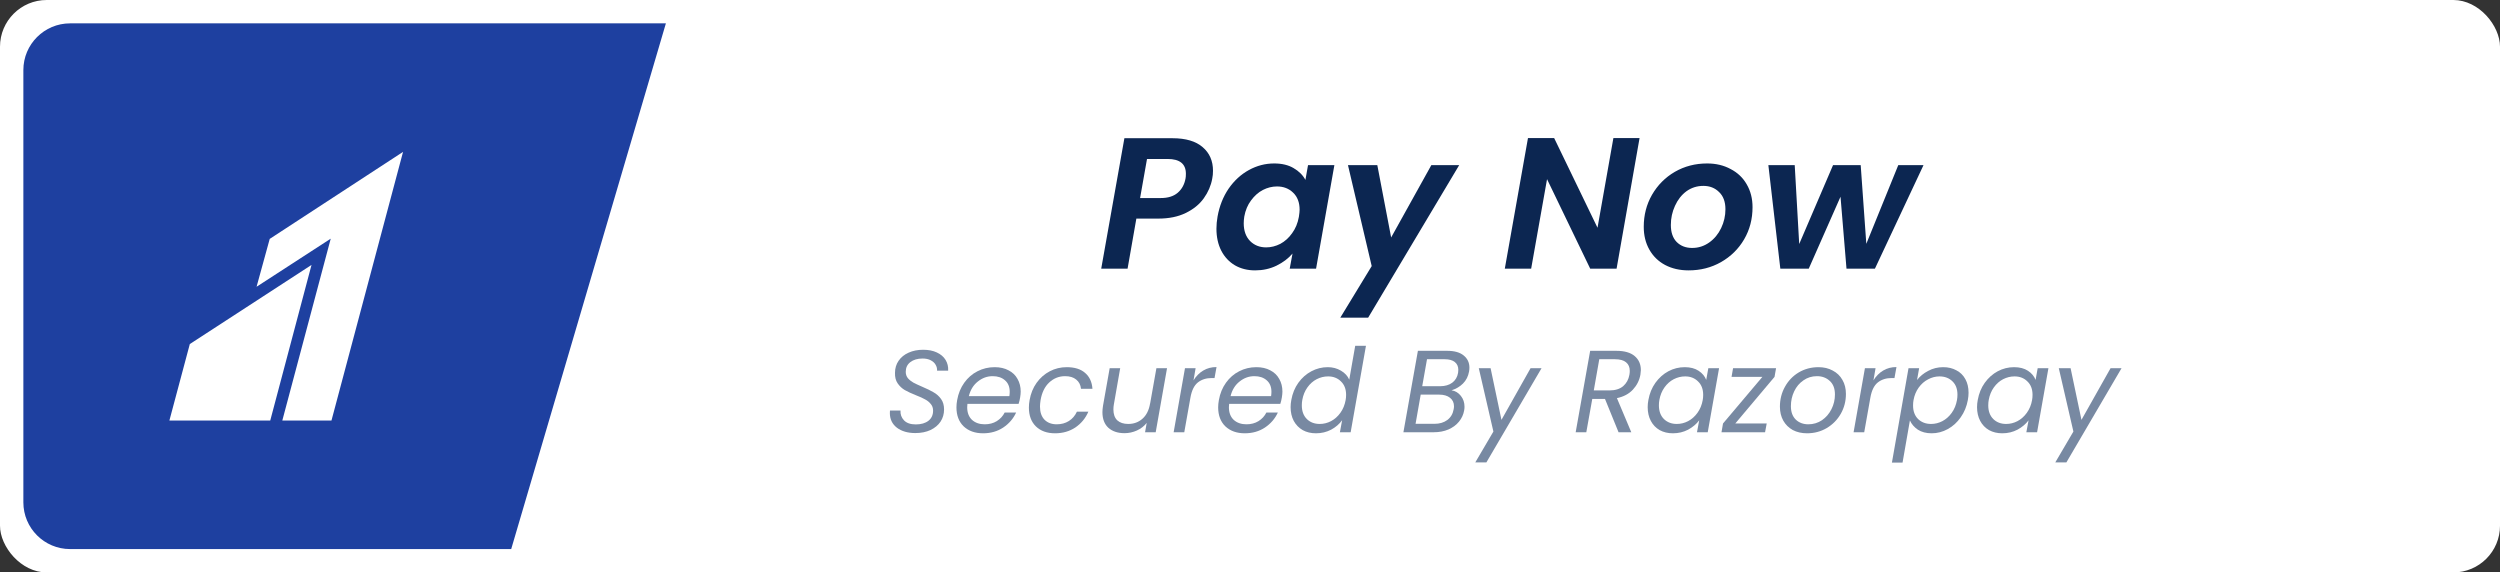
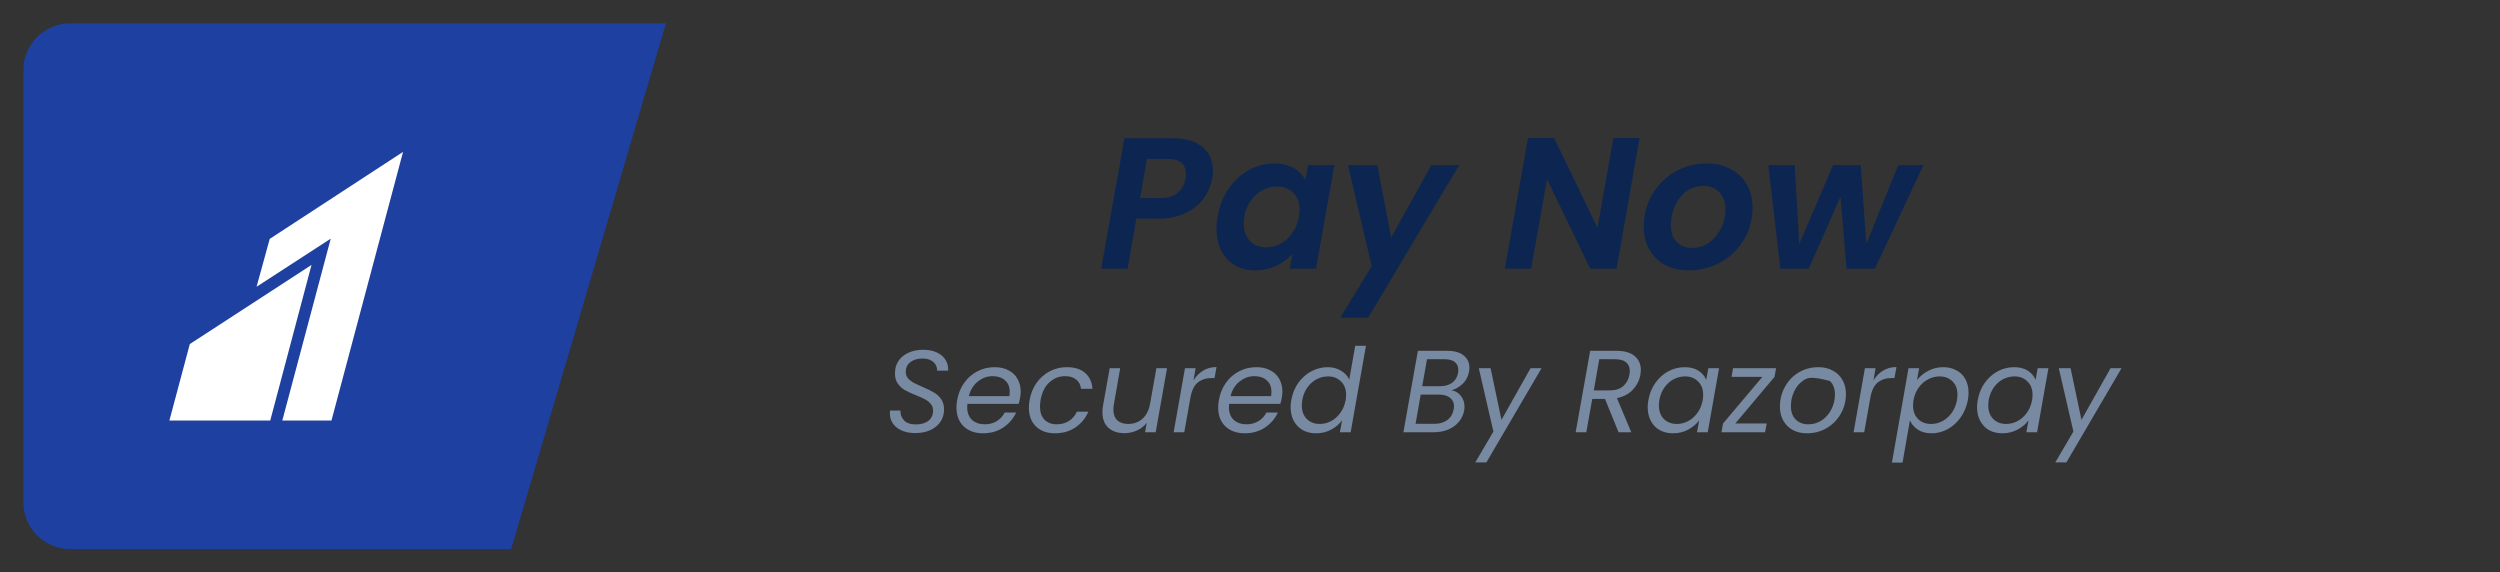
<svg xmlns="http://www.w3.org/2000/svg" width="214" height="49" viewBox="0 0 214 49" fill="none">
  <rect x="0" y="0" width="214" height="49" fill="#333333" stroke="none" />
-   <rect width="214" height="49" rx="4" fill="white" />
  <path d="M2 6C2 3.791 3.791 2 6 2H57L43.759 47H6C3.791 47 2 45.209 2 43V6Z" fill="#1E40A0" />
  <path d="M34.501 13L23.088 20.449L21.962 24.547L28.311 20.429L24.165 36H28.373L34.501 13ZM26.666 22.677L16.248 29.451L14.499 36H23.132L26.666 22.677Z" fill="white" />
  <path d="M103.768 15.288C103.661 15.886 103.421 16.446 103.048 16.968C102.675 17.491 102.157 17.912 101.496 18.232C100.845 18.552 100.061 18.712 99.144 18.712H97.272L96.52 23H94.264L96.248 11.832H100.36C101.501 11.832 102.365 12.088 102.952 12.6C103.539 13.102 103.832 13.774 103.832 14.616C103.832 14.862 103.811 15.086 103.768 15.288ZM99.368 16.952C99.976 16.952 100.456 16.803 100.808 16.504C101.16 16.206 101.384 15.8 101.48 15.288C101.501 15.192 101.512 15.054 101.512 14.872C101.512 14.03 100.989 13.608 99.944 13.608H98.184L97.592 16.952H99.368Z" fill="#0C2651" />
  <path d="M104.223 18.536C104.383 17.64 104.697 16.846 105.167 16.152C105.647 15.459 106.228 14.926 106.911 14.552C107.593 14.179 108.313 13.992 109.071 13.992C109.732 13.992 110.287 14.126 110.735 14.392C111.193 14.659 111.529 14.995 111.743 15.4L111.967 14.136H114.223L112.655 23H110.399L110.639 21.704C110.287 22.12 109.828 22.467 109.263 22.744C108.708 23.011 108.1 23.144 107.439 23.144C106.788 23.144 106.212 23 105.711 22.712C105.209 22.414 104.82 21.998 104.543 21.464C104.265 20.92 104.127 20.291 104.127 19.576C104.127 19.246 104.159 18.899 104.223 18.536ZM111.183 18.568C111.225 18.291 111.247 18.088 111.247 17.96C111.247 17.331 111.06 16.84 110.687 16.488C110.324 16.136 109.865 15.96 109.311 15.96C108.895 15.96 108.489 16.062 108.095 16.264C107.711 16.467 107.375 16.766 107.087 17.16C106.799 17.544 106.607 18.003 106.511 18.536C106.479 18.739 106.463 18.931 106.463 19.112C106.463 19.752 106.644 20.259 107.007 20.632C107.369 20.995 107.828 21.176 108.383 21.176C108.799 21.176 109.204 21.075 109.599 20.872C109.993 20.659 110.329 20.355 110.607 19.96C110.895 19.566 111.087 19.102 111.183 18.568Z" fill="#0C2651" />
  <path d="M117.898 14.136L119.082 20.328L122.522 14.136H124.906L117.114 27.192H114.73L117.418 22.776L115.386 14.136H117.898Z" fill="#0C2651" />
  <path d="M138.379 23H136.123L132.427 15.336L131.067 23H128.811L130.795 11.816H133.035L136.747 19.496L138.107 11.816H140.347L138.379 23Z" fill="#0C2651" />
  <path d="M144.545 23.144C143.787 23.144 143.115 22.99 142.529 22.68C141.953 22.371 141.505 21.934 141.185 21.368C140.865 20.803 140.705 20.152 140.705 19.416C140.705 18.414 140.939 17.502 141.409 16.68C141.889 15.848 142.539 15.192 143.361 14.712C144.193 14.232 145.115 13.992 146.129 13.992C146.886 13.992 147.558 14.152 148.145 14.472C148.742 14.782 149.201 15.219 149.521 15.784C149.851 16.35 150.017 17 150.017 17.736C150.017 18.75 149.777 19.667 149.297 20.488C148.817 21.31 148.155 21.96 147.313 22.44C146.481 22.91 145.558 23.144 144.545 23.144ZM144.849 21.224C145.382 21.224 145.867 21.07 146.305 20.76C146.742 20.451 147.083 20.04 147.329 19.528C147.574 19.016 147.697 18.478 147.697 17.912C147.697 17.272 147.515 16.782 147.153 16.44C146.801 16.088 146.353 15.912 145.809 15.912C145.265 15.912 144.779 16.067 144.353 16.376C143.937 16.686 143.611 17.102 143.377 17.624C143.142 18.136 143.025 18.68 143.025 19.256C143.025 19.886 143.19 20.371 143.521 20.712C143.862 21.054 144.305 21.224 144.849 21.224Z" fill="#0C2651" />
  <path d="M164.652 14.136L160.492 23H158.06L157.548 16.84L154.828 23H152.396L151.372 14.136H153.628L154.012 20.888L156.908 14.136H159.276L159.756 20.872L162.492 14.136H164.652Z" fill="#0C2651" />
  <path d="M78.352 37.07C77.705 37.07 77.178 36.916 76.772 36.61C76.372 36.296 76.172 35.88 76.172 35.36C76.172 35.26 76.175 35.186 76.182 35.14H77.082C77.062 35.466 77.162 35.746 77.382 35.98C77.602 36.213 77.939 36.33 78.392 36.33C78.845 36.33 79.205 36.226 79.472 36.02C79.739 35.813 79.872 35.523 79.872 35.15C79.872 34.923 79.805 34.733 79.672 34.58C79.545 34.42 79.385 34.29 79.192 34.19C79.005 34.083 78.749 33.966 78.422 33.84C78.022 33.68 77.698 33.53 77.452 33.39C77.212 33.25 77.008 33.06 76.842 32.82C76.675 32.58 76.599 32.276 76.612 31.91C76.612 31.523 76.715 31.18 76.922 30.88C77.129 30.58 77.412 30.35 77.772 30.19C78.138 30.023 78.555 29.94 79.022 29.94C79.475 29.94 79.865 30.016 80.192 30.17C80.525 30.323 80.775 30.536 80.942 30.81C81.109 31.083 81.182 31.39 81.162 31.73H80.212C80.225 31.556 80.185 31.39 80.092 31.23C80.005 31.07 79.865 30.94 79.672 30.84C79.485 30.74 79.252 30.69 78.972 30.69C78.538 30.69 78.189 30.793 77.922 31C77.662 31.2 77.532 31.476 77.532 31.83C77.532 32.036 77.592 32.216 77.712 32.37C77.838 32.516 77.995 32.643 78.182 32.75C78.368 32.85 78.625 32.97 78.952 33.11C79.345 33.276 79.665 33.433 79.912 33.58C80.165 33.72 80.379 33.91 80.552 34.15C80.725 34.39 80.812 34.69 80.812 35.05C80.812 35.436 80.712 35.783 80.512 36.09C80.312 36.39 80.025 36.63 79.652 36.81C79.278 36.983 78.845 37.07 78.352 37.07Z" fill="#7889A2" />
  <path d="M85.142 31.43C85.602 31.43 85.999 31.52 86.332 31.7C86.672 31.873 86.929 32.12 87.102 32.44C87.282 32.753 87.372 33.113 87.372 33.52C87.372 33.66 87.356 33.83 87.322 34.03C87.296 34.203 87.252 34.383 87.192 34.57H82.812C82.799 34.703 82.792 34.8 82.792 34.86C82.792 35.32 82.929 35.68 83.202 35.94C83.482 36.193 83.846 36.32 84.292 36.32C84.686 36.32 85.029 36.23 85.322 36.05C85.622 35.863 85.849 35.616 86.002 35.31H86.982C86.742 35.836 86.372 36.266 85.872 36.6C85.379 36.926 84.805 37.09 84.152 37.09C83.466 37.09 82.912 36.893 82.492 36.5C82.079 36.1 81.872 35.556 81.872 34.87C81.872 34.676 81.892 34.47 81.932 34.25C82.032 33.683 82.236 33.186 82.542 32.76C82.849 32.333 83.225 32.006 83.672 31.78C84.126 31.546 84.615 31.43 85.142 31.43ZM86.402 33.91C86.422 33.776 86.432 33.653 86.432 33.54C86.432 33.113 86.296 32.783 86.022 32.55C85.755 32.316 85.406 32.2 84.972 32.2C84.505 32.2 84.082 32.353 83.702 32.66C83.322 32.96 83.066 33.376 82.932 33.91H86.402Z" fill="#7889A2" />
  <path d="M88.133 34.25C88.233 33.683 88.433 33.19 88.733 32.77C89.04 32.343 89.417 32.013 89.863 31.78C90.31 31.546 90.793 31.43 91.313 31.43C91.987 31.43 92.51 31.593 92.883 31.92C93.263 32.246 93.473 32.7 93.513 33.28H92.533C92.5 32.946 92.363 32.683 92.123 32.49C91.89 32.296 91.573 32.2 91.173 32.2C90.653 32.2 90.2 32.38 89.813 32.74C89.433 33.093 89.187 33.596 89.073 34.25C89.04 34.47 89.023 34.653 89.023 34.8C89.023 35.286 89.153 35.663 89.413 35.93C89.673 36.19 90.02 36.32 90.453 36.32C90.853 36.32 91.2 36.226 91.493 36.04C91.793 35.853 92.023 35.586 92.183 35.24H93.163C92.923 35.8 92.553 36.25 92.053 36.59C91.553 36.923 90.973 37.09 90.313 37.09C89.627 37.09 89.08 36.893 88.673 36.5C88.273 36.106 88.073 35.57 88.073 34.89C88.073 34.683 88.093 34.47 88.133 34.25Z" fill="#7889A2" />
  <path d="M99.898 31.52L98.928 37H98.018L98.158 36.2C97.938 36.48 97.658 36.696 97.318 36.85C96.978 37.003 96.624 37.08 96.258 37.08C95.684 37.08 95.224 36.926 94.878 36.62C94.538 36.306 94.368 35.86 94.368 35.28C94.368 35.133 94.384 34.95 94.418 34.73L94.988 31.52H95.888L95.348 34.61C95.321 34.75 95.308 34.896 95.308 35.05C95.308 35.456 95.418 35.766 95.638 35.98C95.864 36.186 96.178 36.29 96.578 36.29C97.058 36.29 97.464 36.14 97.798 35.84C98.138 35.54 98.354 35.103 98.448 34.53V34.56L98.988 31.52H99.898Z" fill="#7889A2" />
  <path d="M102.164 32.56C102.384 32.2 102.661 31.92 102.994 31.72C103.327 31.52 103.707 31.42 104.134 31.42L103.964 32.36H103.724C103.251 32.36 102.854 32.486 102.534 32.74C102.221 32.993 102.011 33.42 101.904 34.02L101.374 37H100.464L101.434 31.52H102.344L102.164 32.56Z" fill="#7889A2" />
  <path d="M107.545 31.43C108.005 31.43 108.401 31.52 108.735 31.7C109.075 31.873 109.331 32.12 109.505 32.44C109.685 32.753 109.775 33.113 109.775 33.52C109.775 33.66 109.758 33.83 109.725 34.03C109.698 34.203 109.655 34.383 109.595 34.57H105.215C105.201 34.703 105.195 34.8 105.195 34.86C105.195 35.32 105.331 35.68 105.605 35.94C105.885 36.193 106.248 36.32 106.695 36.32C107.088 36.32 107.431 36.23 107.725 36.05C108.025 35.863 108.251 35.616 108.405 35.31H109.385C109.145 35.836 108.775 36.266 108.275 36.6C107.781 36.926 107.208 37.09 106.555 37.09C105.868 37.09 105.315 36.893 104.895 36.5C104.481 36.1 104.275 35.556 104.275 34.87C104.275 34.676 104.295 34.47 104.335 34.25C104.435 33.683 104.638 33.186 104.945 32.76C105.251 32.333 105.628 32.006 106.075 31.78C106.528 31.546 107.018 31.43 107.545 31.43ZM108.805 33.91C108.825 33.776 108.835 33.653 108.835 33.54C108.835 33.113 108.698 32.783 108.425 32.55C108.158 32.316 107.808 32.2 107.375 32.2C106.908 32.2 106.485 32.353 106.105 32.66C105.725 32.96 105.468 33.376 105.335 33.91H108.805Z" fill="#7889A2" />
  <path d="M110.536 34.24C110.636 33.68 110.836 33.19 111.136 32.77C111.442 32.343 111.816 32.013 112.256 31.78C112.696 31.546 113.162 31.43 113.656 31.43C114.076 31.43 114.452 31.53 114.786 31.73C115.119 31.923 115.356 32.18 115.496 32.5L116.006 29.6H116.926L115.616 37H114.696L114.886 35.97C114.652 36.296 114.339 36.566 113.946 36.78C113.552 36.986 113.119 37.09 112.646 37.09C112.219 37.09 111.842 37 111.516 36.82C111.189 36.633 110.932 36.37 110.746 36.03C110.566 35.69 110.476 35.296 110.476 34.85C110.476 34.65 110.496 34.446 110.536 34.24ZM115.186 34.25C115.212 34.11 115.226 33.96 115.226 33.8C115.226 33.313 115.079 32.93 114.786 32.65C114.499 32.363 114.132 32.22 113.686 32.22C113.346 32.22 113.019 32.3 112.706 32.46C112.399 32.62 112.136 32.853 111.916 33.16C111.696 33.466 111.549 33.826 111.476 34.24C111.449 34.38 111.436 34.533 111.436 34.7C111.436 35.193 111.579 35.583 111.866 35.87C112.152 36.15 112.519 36.29 112.966 36.29C113.306 36.29 113.629 36.21 113.936 36.05C114.249 35.883 114.516 35.646 114.736 35.34C114.962 35.026 115.112 34.663 115.186 34.25Z" fill="#7889A2" />
  <path d="M125.752 31.8C125.679 32.213 125.505 32.556 125.232 32.83C124.965 33.096 124.639 33.29 124.252 33.41C124.579 33.463 124.845 33.623 125.052 33.89C125.259 34.15 125.362 34.46 125.362 34.82C125.362 34.926 125.352 35.03 125.332 35.13C125.272 35.483 125.125 35.803 124.892 36.09C124.665 36.37 124.365 36.593 123.992 36.76C123.619 36.92 123.199 37 122.732 37H120.132L121.372 30.03H123.872C124.499 30.03 124.972 30.163 125.292 30.43C125.619 30.696 125.782 31.043 125.782 31.47C125.782 31.576 125.772 31.686 125.752 31.8ZM124.812 31.91C124.825 31.85 124.832 31.766 124.832 31.66C124.832 31.373 124.732 31.15 124.532 30.99C124.332 30.83 124.042 30.75 123.662 30.75H122.152L121.742 33.06H123.272C123.692 33.06 124.039 32.96 124.312 32.76C124.585 32.553 124.752 32.27 124.812 31.91ZM124.432 35.04C124.452 34.946 124.462 34.86 124.462 34.78C124.462 34.473 124.349 34.23 124.122 34.05C123.895 33.87 123.585 33.78 123.192 33.78H121.612L121.172 36.28H122.782C123.229 36.28 123.599 36.17 123.892 35.95C124.185 35.73 124.365 35.426 124.432 35.04Z" fill="#7889A2" />
  <path d="M127.595 31.52L128.525 35.94L131.015 31.52H131.955L127.235 39.58H126.285L127.835 36.94L126.585 31.52H127.595Z" fill="#7889A2" />
  <path d="M138.358 30.03C139.051 30.03 139.575 30.18 139.928 30.48C140.281 30.78 140.458 31.18 140.458 31.68C140.458 31.76 140.445 31.893 140.418 32.08C140.331 32.56 140.118 32.983 139.778 33.35C139.438 33.716 138.981 33.96 138.408 34.08L139.638 37H138.548L137.388 34.15H136.298L135.788 37H134.878L136.118 30.03H138.358ZM139.478 32.08C139.498 31.96 139.508 31.85 139.508 31.75C139.508 31.43 139.401 31.183 139.188 31.01C138.981 30.836 138.661 30.75 138.228 30.75H136.898L136.428 33.42H137.768C138.261 33.42 138.651 33.3 138.938 33.06C139.225 32.813 139.405 32.486 139.478 32.08Z" fill="#7889A2" />
  <path d="M141.102 34.24C141.202 33.68 141.402 33.19 141.702 32.77C142.009 32.343 142.379 32.013 142.812 31.78C143.252 31.546 143.719 31.43 144.212 31.43C144.692 31.43 145.089 31.533 145.402 31.74C145.715 31.946 145.932 32.206 146.052 32.52L146.232 31.52H147.152L146.182 37H145.262L145.452 35.98C145.212 36.3 144.895 36.566 144.502 36.78C144.109 36.986 143.675 37.09 143.202 37.09C142.775 37.09 142.399 37 142.072 36.82C141.745 36.633 141.492 36.37 141.312 36.03C141.132 35.69 141.042 35.296 141.042 34.85C141.042 34.65 141.062 34.446 141.102 34.24ZM145.752 34.25C145.779 34.11 145.792 33.96 145.792 33.8C145.792 33.313 145.645 32.93 145.352 32.65C145.065 32.363 144.699 32.22 144.252 32.22C143.912 32.22 143.585 32.3 143.272 32.46C142.965 32.62 142.702 32.853 142.482 33.16C142.262 33.466 142.115 33.826 142.042 34.24C142.015 34.38 142.002 34.533 142.002 34.7C142.002 35.193 142.145 35.583 142.432 35.87C142.719 36.15 143.085 36.29 143.532 36.29C143.872 36.29 144.195 36.21 144.502 36.05C144.815 35.883 145.082 35.646 145.302 35.34C145.529 35.026 145.679 34.663 145.752 34.25Z" fill="#7889A2" />
  <path d="M148.54 36.25H151.23L151.09 37H147.36L147.49 36.25L150.86 32.26H148.22L148.35 31.52H152.03L151.9 32.26L148.54 36.25Z" fill="#7889A2" />
-   <path d="M154.681 37.09C154.221 37.09 153.814 36.996 153.461 36.81C153.114 36.616 152.844 36.35 152.651 36.01C152.457 35.663 152.361 35.263 152.361 34.81C152.361 34.19 152.504 33.623 152.791 33.11C153.077 32.59 153.471 32.18 153.971 31.88C154.477 31.58 155.041 31.43 155.661 31.43C156.121 31.43 156.527 31.526 156.881 31.72C157.241 31.906 157.517 32.173 157.711 32.52C157.911 32.86 158.011 33.26 158.011 33.72C158.011 34.34 157.864 34.906 157.571 35.42C157.277 35.933 156.877 36.34 156.371 36.64C155.864 36.94 155.301 37.09 154.681 37.09ZM154.791 36.32C155.224 36.32 155.614 36.203 155.961 35.97C156.307 35.73 156.577 35.416 156.771 35.03C156.971 34.636 157.071 34.216 157.071 33.77C157.071 33.263 156.924 32.876 156.631 32.61C156.337 32.336 155.971 32.2 155.531 32.2C155.097 32.2 154.711 32.32 154.371 32.56C154.031 32.793 153.767 33.106 153.581 33.5C153.394 33.893 153.301 34.316 153.301 34.77C153.301 35.263 153.441 35.646 153.721 35.92C154.001 36.186 154.357 36.32 154.791 36.32Z" fill="#7889A2" />
+   <path d="M154.681 37.09C154.221 37.09 153.814 36.996 153.461 36.81C153.114 36.616 152.844 36.35 152.651 36.01C152.457 35.663 152.361 35.263 152.361 34.81C152.361 34.19 152.504 33.623 152.791 33.11C153.077 32.59 153.471 32.18 153.971 31.88C154.477 31.58 155.041 31.43 155.661 31.43C156.121 31.43 156.527 31.526 156.881 31.72C157.241 31.906 157.517 32.173 157.711 32.52C157.911 32.86 158.011 33.26 158.011 33.72C158.011 34.34 157.864 34.906 157.571 35.42C157.277 35.933 156.877 36.34 156.371 36.64C155.864 36.94 155.301 37.09 154.681 37.09ZM154.791 36.32C155.224 36.32 155.614 36.203 155.961 35.97C156.307 35.73 156.577 35.416 156.771 35.03C156.971 34.636 157.071 34.216 157.071 33.77C157.071 33.263 156.924 32.876 156.631 32.61C155.097 32.2 154.711 32.32 154.371 32.56C154.031 32.793 153.767 33.106 153.581 33.5C153.394 33.893 153.301 34.316 153.301 34.77C153.301 35.263 153.441 35.646 153.721 35.92C154.001 36.186 154.357 36.32 154.791 36.32Z" fill="#7889A2" />
  <path d="M160.367 32.56C160.587 32.2 160.864 31.92 161.197 31.72C161.531 31.52 161.911 31.42 162.337 31.42L162.167 32.36H161.927C161.454 32.36 161.057 32.486 160.737 32.74C160.424 32.993 160.214 33.42 160.107 34.02L159.577 37H158.667L159.637 31.52H160.547L160.367 32.56Z" fill="#7889A2" />
  <path d="M164.098 32.53C164.338 32.216 164.654 31.956 165.048 31.75C165.441 31.536 165.871 31.43 166.338 31.43C166.764 31.43 167.141 31.52 167.468 31.7C167.801 31.873 168.058 32.126 168.238 32.46C168.418 32.786 168.508 33.173 168.508 33.62C168.508 33.813 168.488 34.02 168.448 34.24C168.348 34.793 168.144 35.286 167.838 35.72C167.538 36.153 167.168 36.49 166.728 36.73C166.294 36.97 165.834 37.09 165.348 37.09C164.881 37.09 164.488 36.986 164.168 36.78C163.854 36.566 163.628 36.303 163.488 35.99L162.858 39.6H161.948L163.368 31.52H164.278L164.098 32.53ZM167.518 34.24C167.544 34.1 167.558 33.946 167.558 33.78C167.558 33.293 167.414 32.913 167.128 32.64C166.841 32.36 166.471 32.22 166.018 32.22C165.684 32.22 165.361 32.303 165.048 32.47C164.734 32.63 164.464 32.866 164.238 33.18C164.018 33.486 163.871 33.843 163.798 34.25C163.771 34.39 163.758 34.543 163.758 34.71C163.758 35.196 163.901 35.583 164.188 35.87C164.481 36.15 164.851 36.29 165.298 36.29C165.638 36.29 165.961 36.21 166.268 36.05C166.581 35.883 166.848 35.646 167.068 35.34C167.294 35.026 167.444 34.66 167.518 34.24Z" fill="#7889A2" />
  <path d="M169.295 34.24C169.395 33.68 169.595 33.19 169.895 32.77C170.202 32.343 170.572 32.013 171.005 31.78C171.445 31.546 171.912 31.43 172.405 31.43C172.885 31.43 173.282 31.533 173.595 31.74C173.909 31.946 174.125 32.206 174.245 32.52L174.425 31.52H175.345L174.375 37H173.455L173.645 35.98C173.405 36.3 173.089 36.566 172.695 36.78C172.302 36.986 171.869 37.09 171.395 37.09C170.969 37.09 170.592 37 170.265 36.82C169.939 36.633 169.685 36.37 169.505 36.03C169.325 35.69 169.235 35.296 169.235 34.85C169.235 34.65 169.255 34.446 169.295 34.24ZM173.945 34.25C173.972 34.11 173.985 33.96 173.985 33.8C173.985 33.313 173.839 32.93 173.545 32.65C173.259 32.363 172.892 32.22 172.445 32.22C172.105 32.22 171.779 32.3 171.465 32.46C171.159 32.62 170.895 32.853 170.675 33.16C170.455 33.466 170.309 33.826 170.235 34.24C170.209 34.38 170.195 34.533 170.195 34.7C170.195 35.193 170.339 35.583 170.625 35.87C170.912 36.15 171.279 36.29 171.725 36.29C172.065 36.29 172.389 36.21 172.695 36.05C173.009 35.883 173.275 35.646 173.495 35.34C173.722 35.026 173.872 34.663 173.945 34.25Z" fill="#7889A2" />
  <path d="M177.243 31.52L178.173 35.94L180.663 31.52H181.603L176.883 39.58H175.933L177.483 36.94L176.233 31.52H177.243Z" fill="#7889A2" />
</svg>